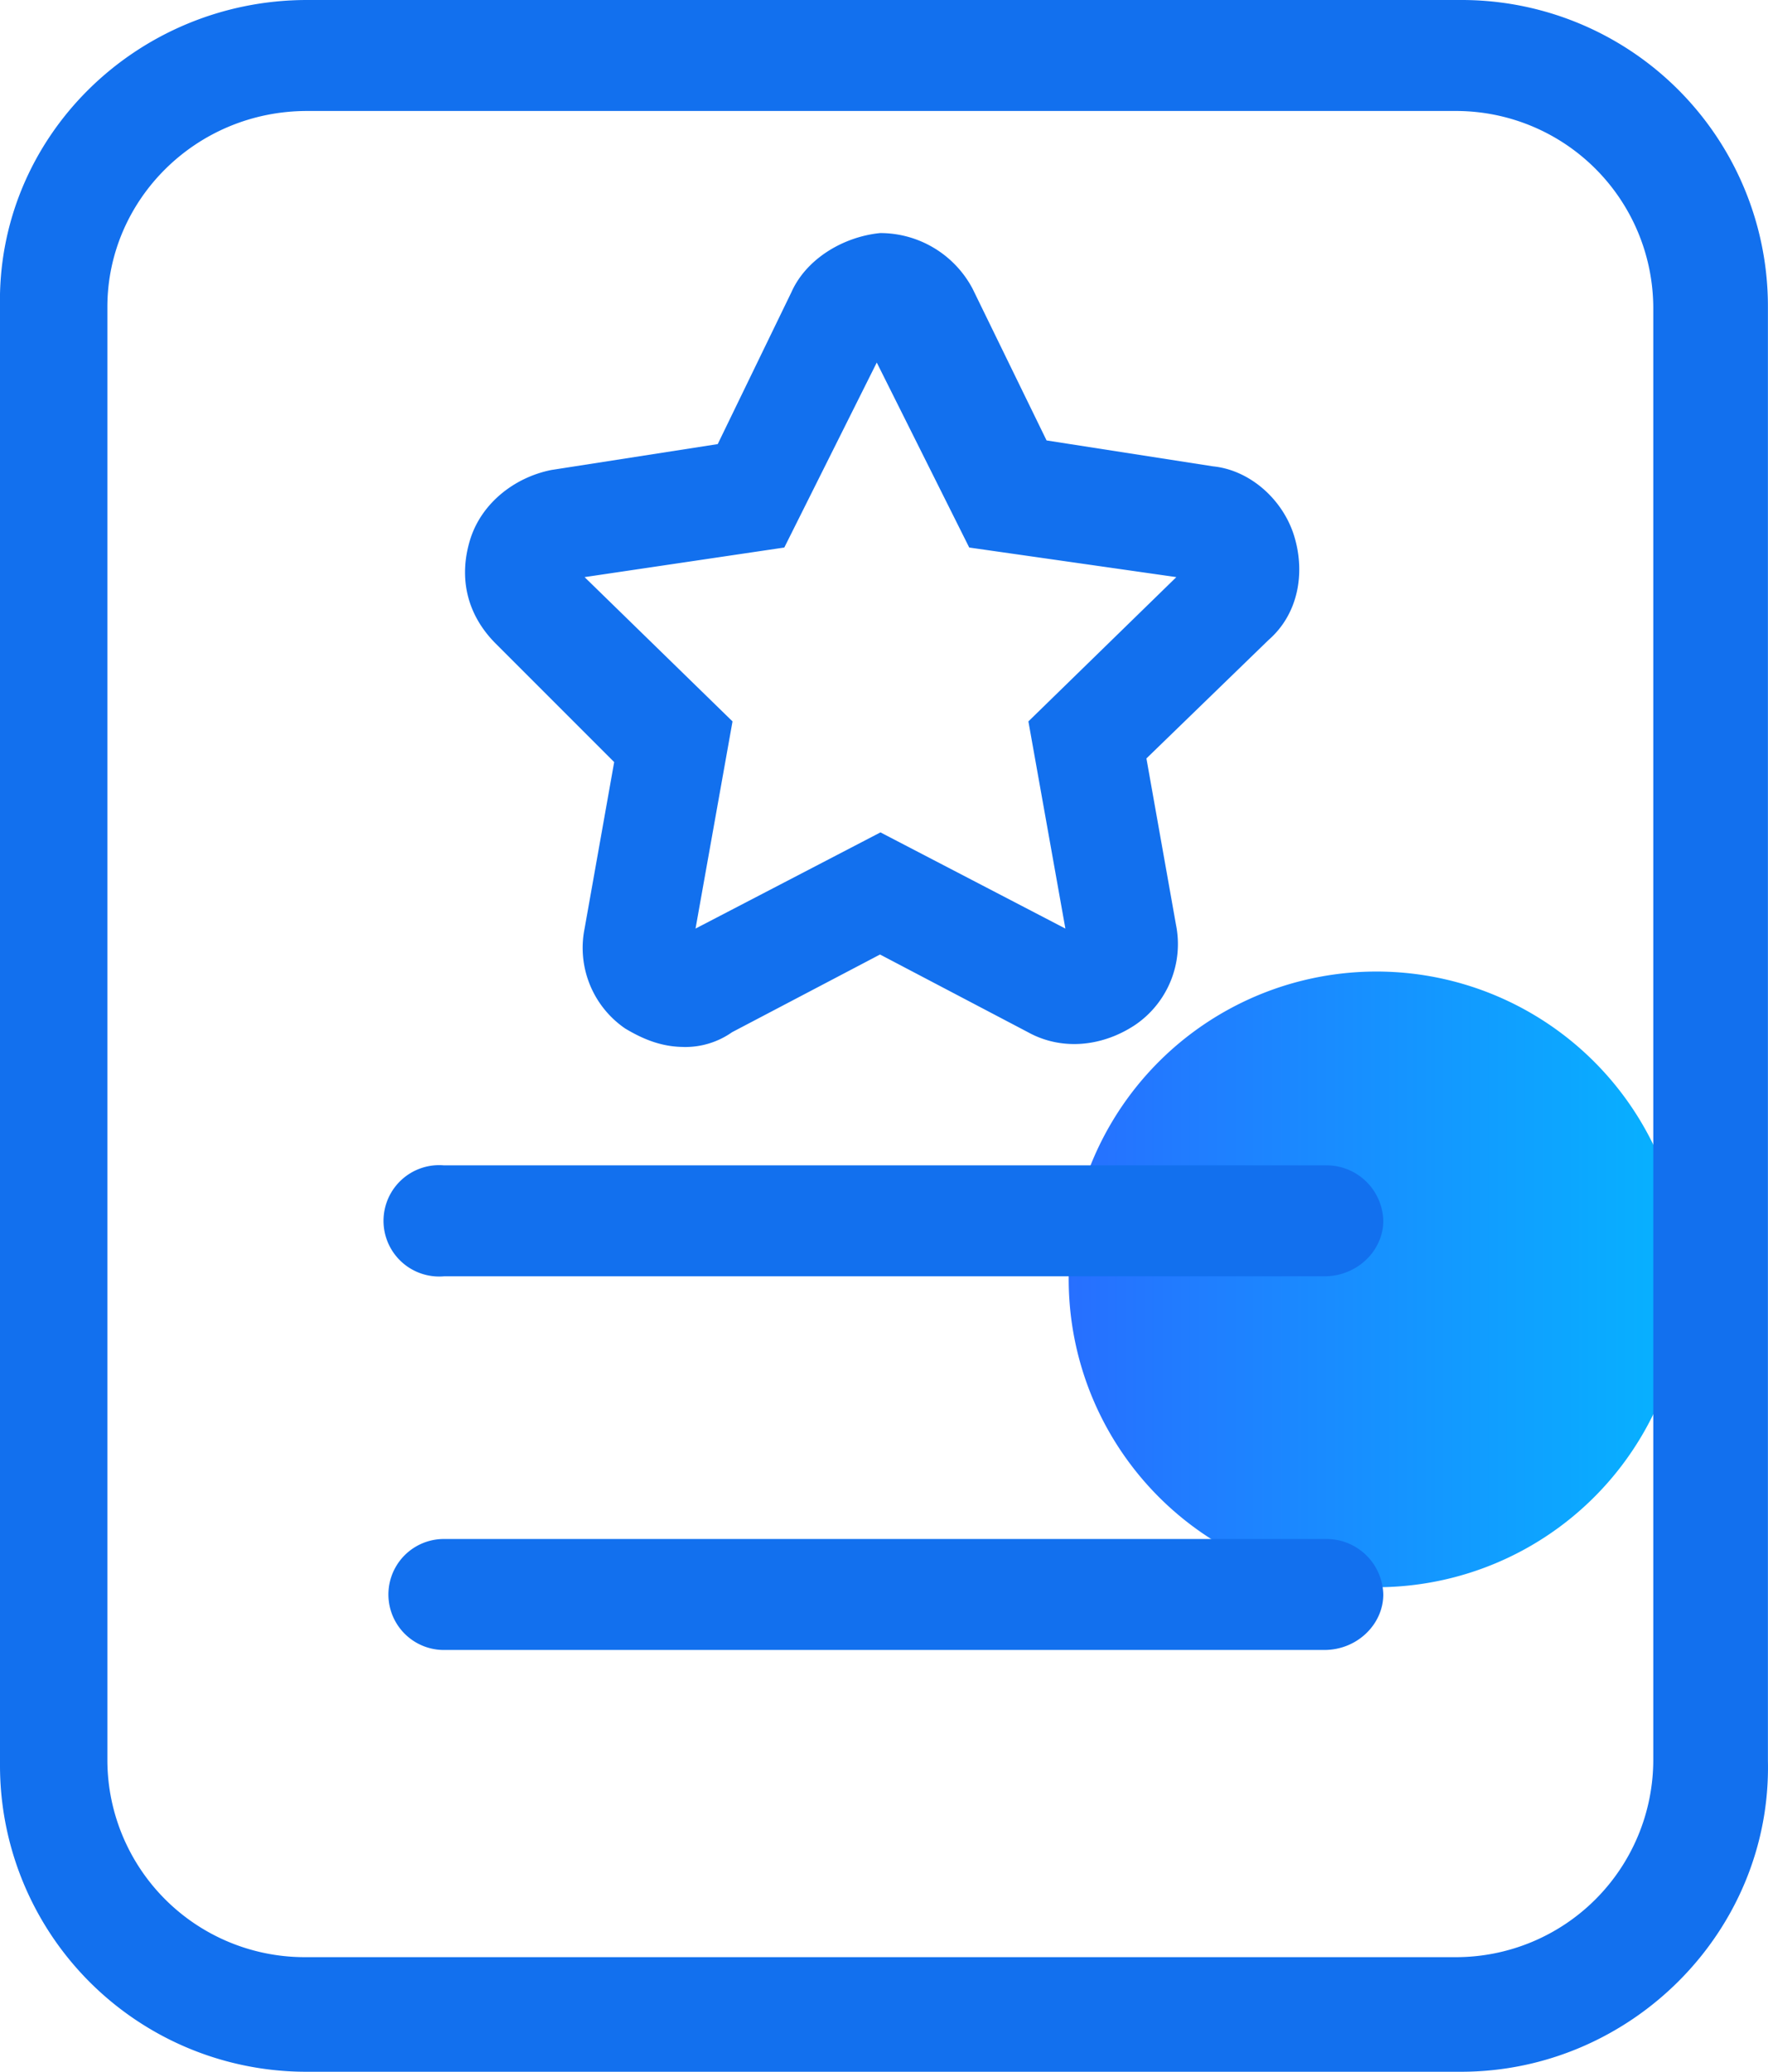
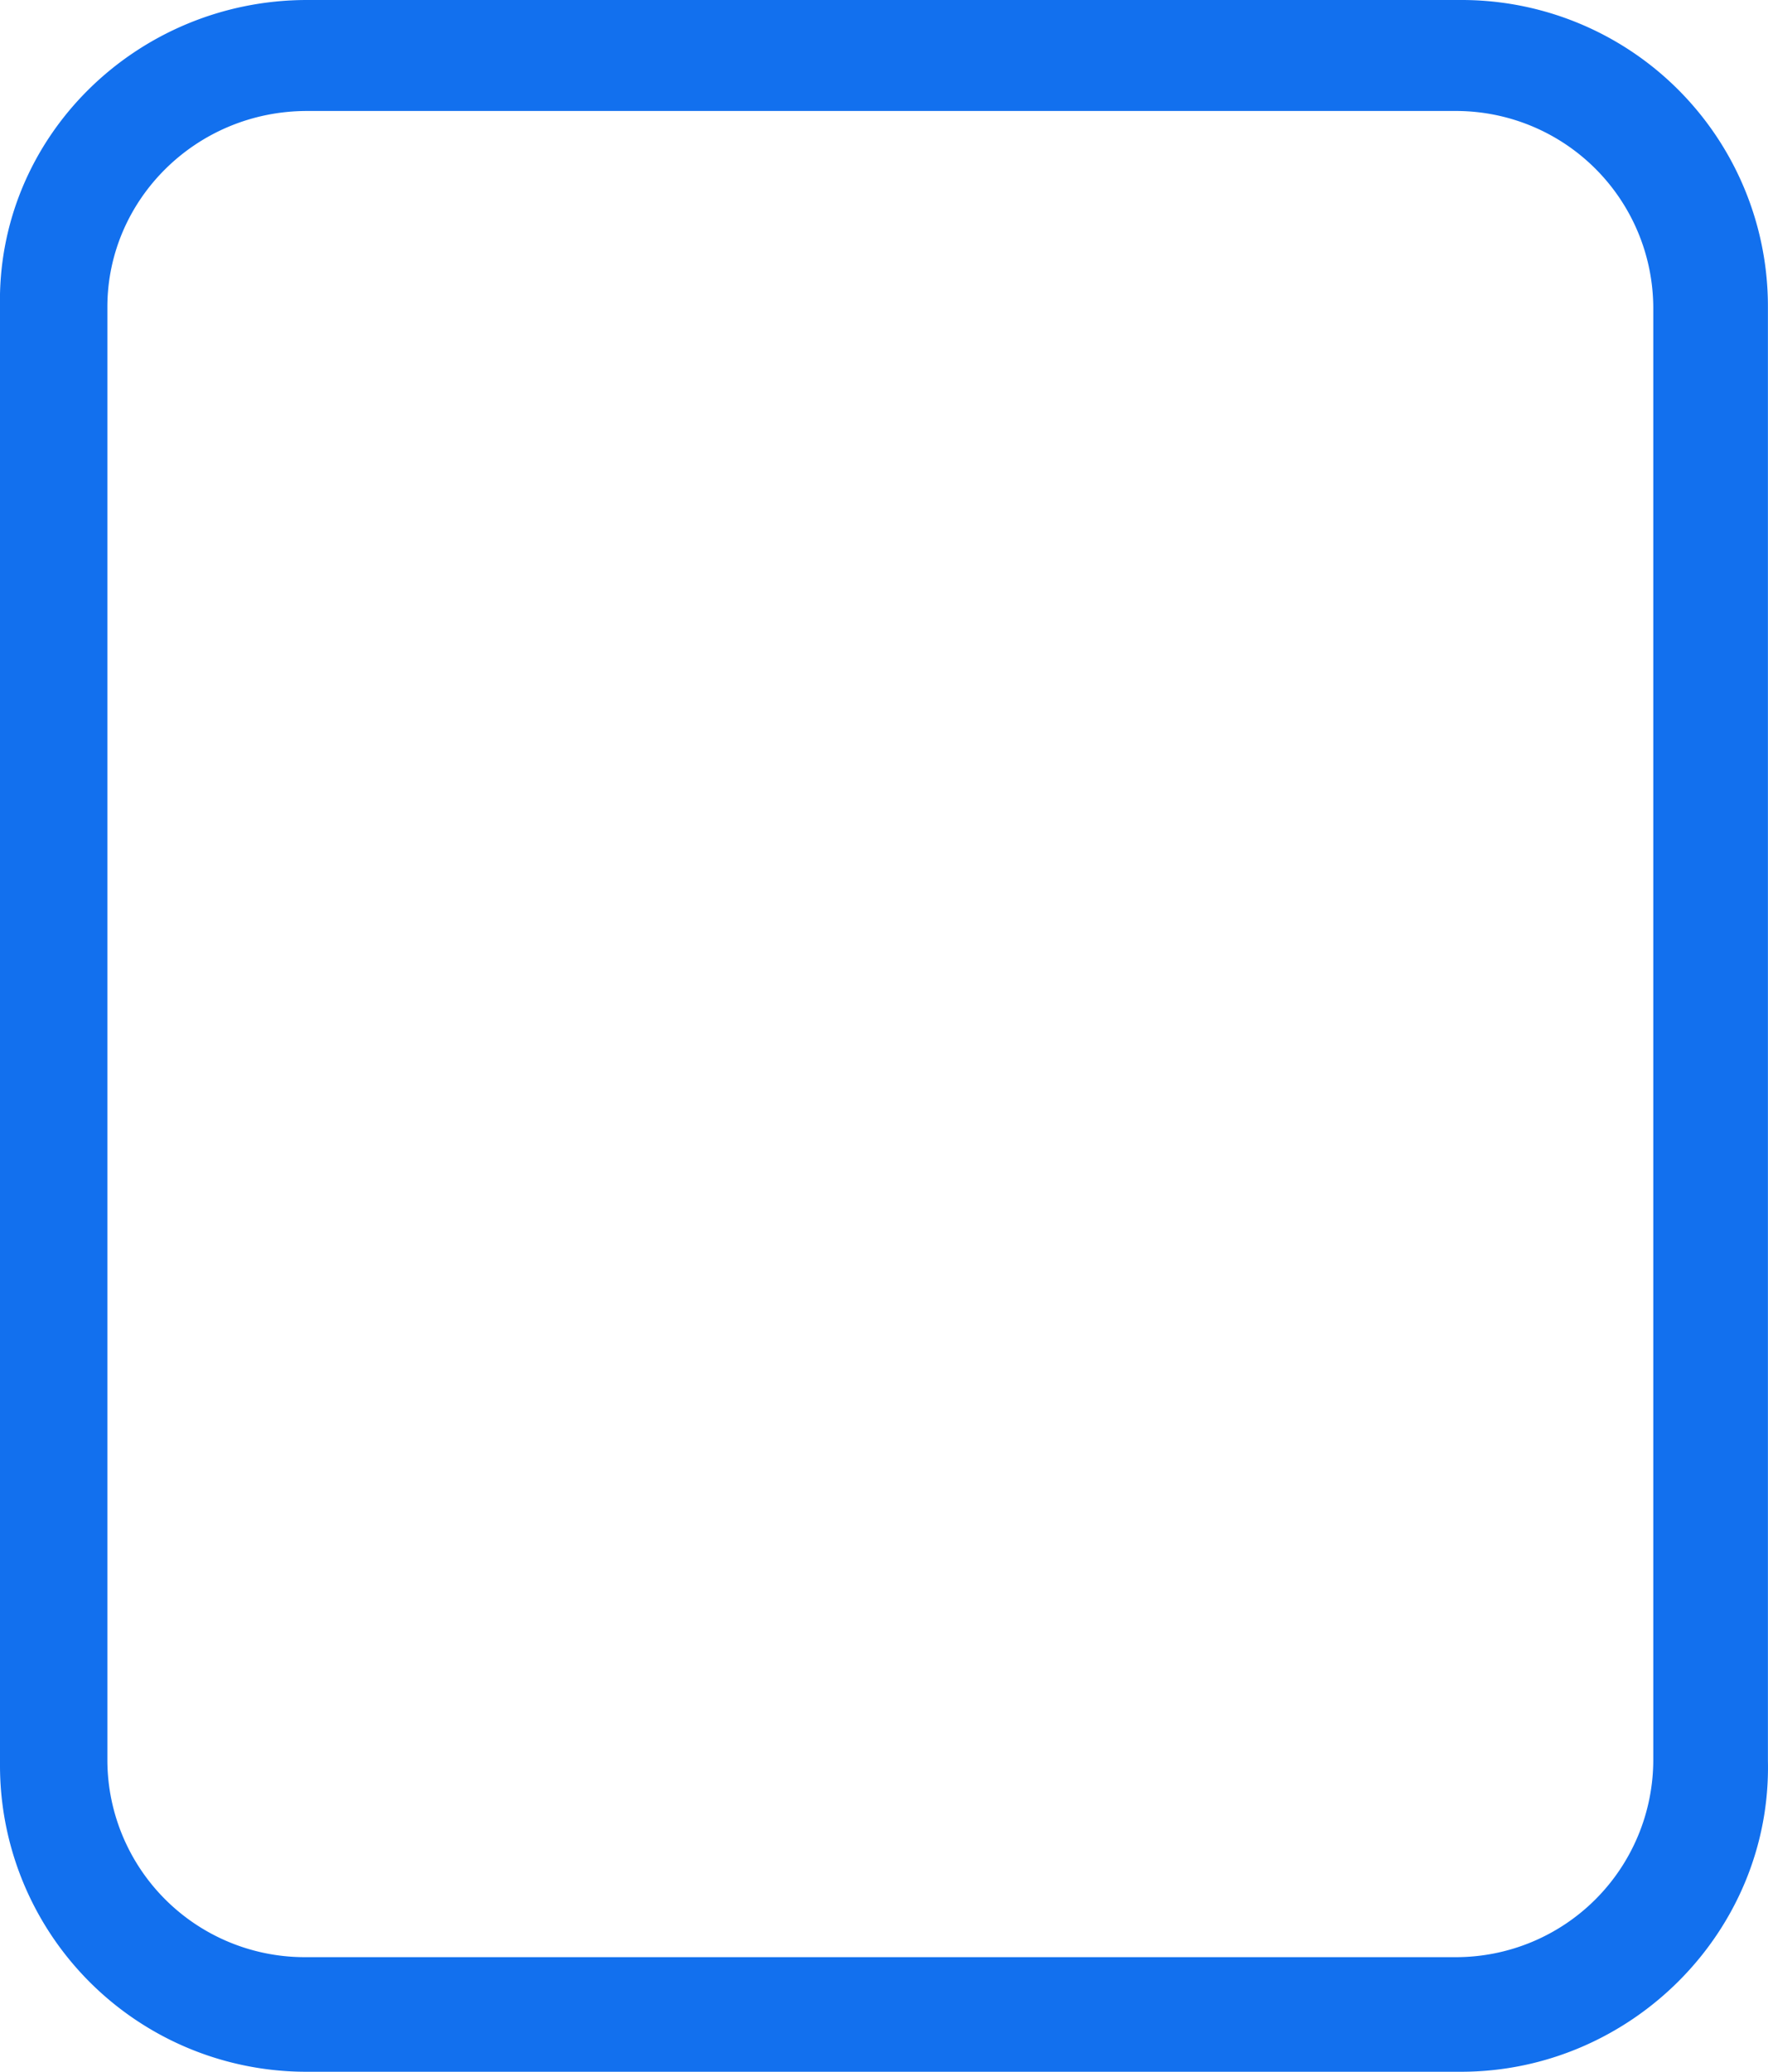
<svg xmlns="http://www.w3.org/2000/svg" viewBox="0 0 444.58 520.81">
  <defs>
    <style>.cls-1{fill:url(#未命名的渐变_15);}.cls-2{fill:#1270ee;}</style>
    <linearGradient id="未命名的渐变_15" x1="268.49" y1="322.35" x2="423.37" y2="322.35" gradientUnits="userSpaceOnUse">
      <stop offset="0" stop-color="#276fff" />
      <stop offset="1" stop-color="#06b3ff" />
    </linearGradient>
  </defs>
  <g id="图层_2" data-name="图层 2">
    <g id="图层_1-2" data-name="图层 1">
-       <path class="cls-1" d="M271.67,300.47a77.42,77.42,0,0,0,148.51,43.79v0a77.42,77.42,0,1,0-148.52-43.76Z" />
      <path class="cls-2" d="M367.37,520.81H77.21A77,77,0,0,1,0,443.61V77.19C-.91,34.41,34.43,0,77.21,0H367.37a77,77,0,0,1,77.19,77.19V442.68c.93,42.78-34.41,78.13-77.19,78.13ZM77.21,27.9C49.31,27.9,27,50.22,27,77.19V442.68A49.62,49.62,0,0,0,76.28,492H366.44a49.62,49.62,0,0,0,49.29-49.29V77.19A49.62,49.62,0,0,0,366.44,27.9Z" />
-       <path class="cls-2" d="M172.07,263.19c-5.58,0-10.23-1.86-14.88-4.65A24.57,24.57,0,0,1,147,233.43l7.44-41.85-29.76-29.76c-7.44-7.44-9.3-16.74-6.51-26s11.16-15.81,20.46-17.67l41.85-6.51L199,73.47c3.72-8.37,13-13.95,22.32-14.88a26.27,26.27,0,0,1,23.25,14l18.6,38.13,41.85,6.51c9.3.93,17.67,8.37,20.46,17.67s.93,19.53-6.51,26l-30.69,29.76,7.44,41.85a24.57,24.57,0,0,1-10.23,25.11c-8.37,5.58-18.6,6.51-27,1.86l-37.2-19.53-37.2,19.53a20.46,20.46,0,0,1-12.09,3.72ZM147,145.08l37.2,36.27-9.3,52.08,46.5-24.18,46.5,24.18-9.3-52.08,37.2-36.27-52.08-7.44-23.25-46.5-23.25,46.5ZM333,320.85H111.62a14,14,0,1,1,0-27.9H333.89a14.3,14.3,0,0,1,13.95,13.95C347.84,314.34,341.33,320.85,333,320.85Zm0,93.93H111.62a13.95,13.95,0,0,1,0-27.9H333.89a14.3,14.3,0,0,1,13.95,13.95C347.84,408.27,341.33,414.78,333,414.78Z" />
    </g>
  </g>
</svg>